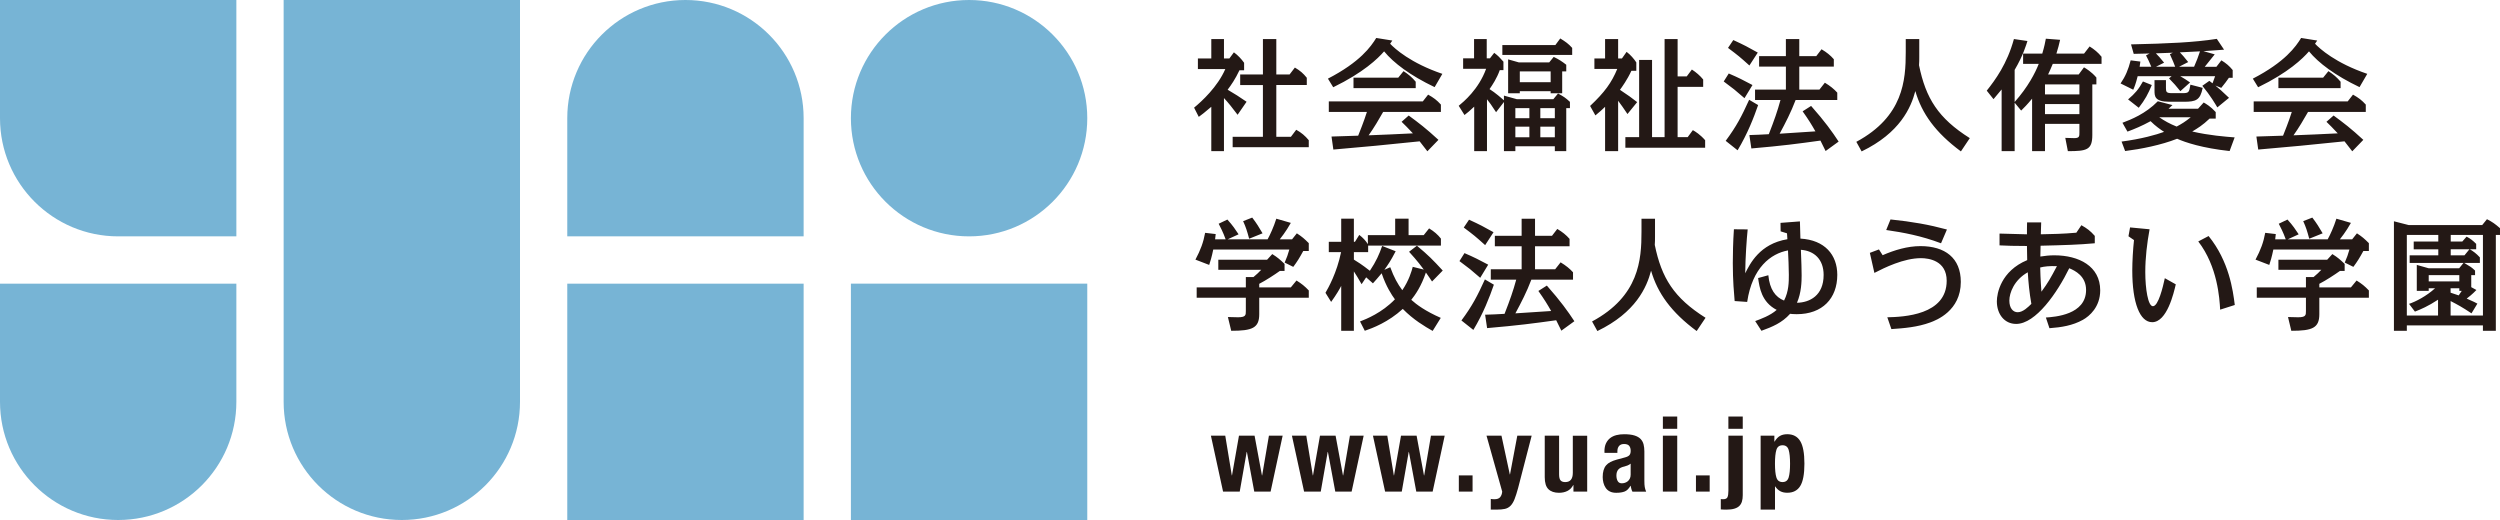
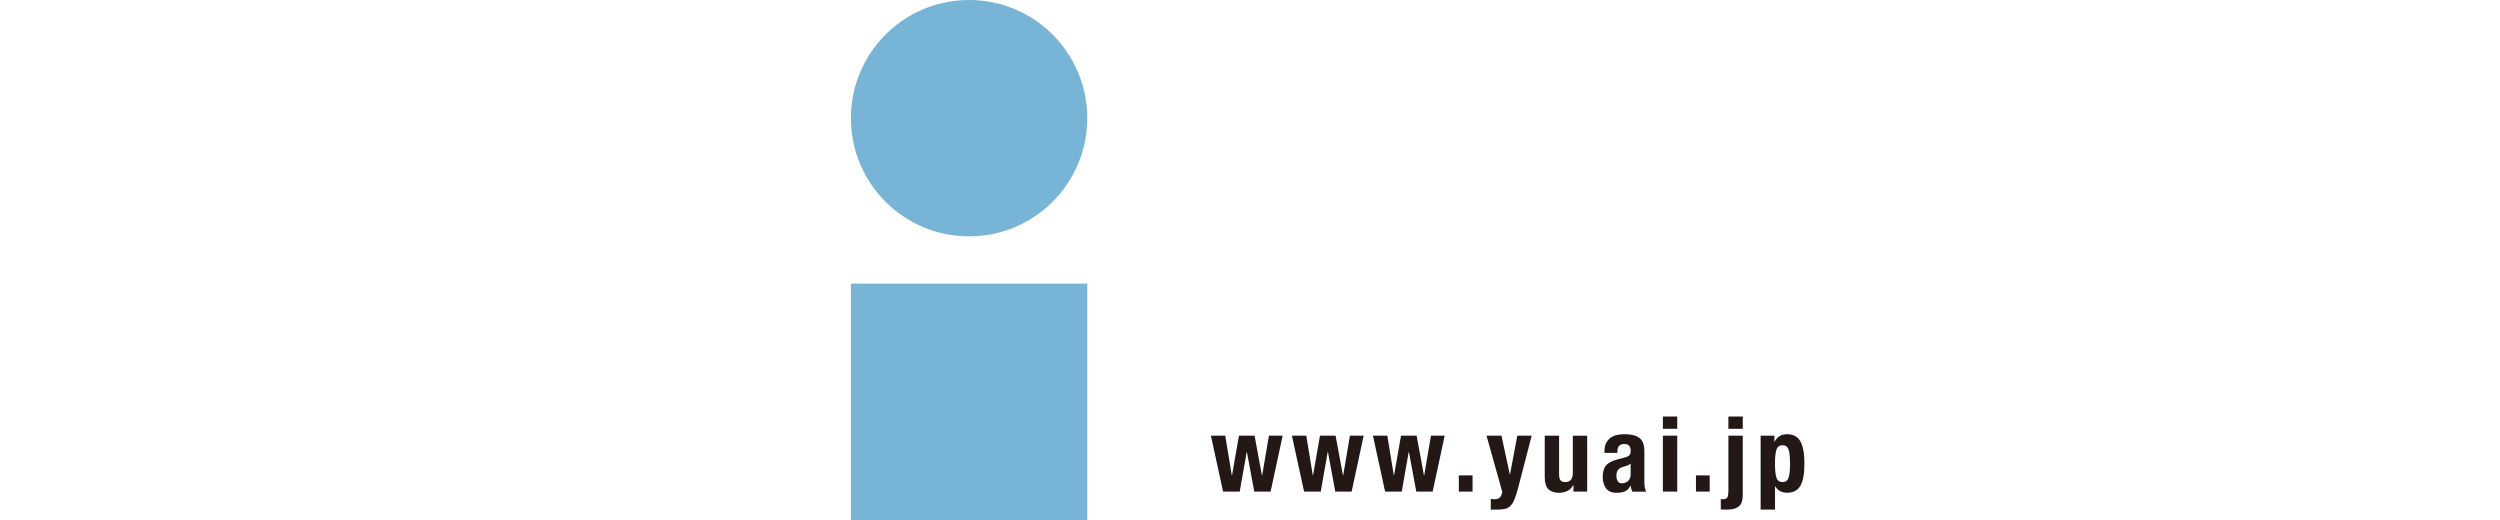
<svg xmlns="http://www.w3.org/2000/svg" width="264.424" height="55" viewBox="0 0 264.424 55">
  <g fill="#77B4D5">
-     <path d="M0 0v12.5C0 19.404 5.596 25 12.5 25H25V0H0zM0 30v12.5C0 49.404 5.596 55 12.5 55S25 49.404 25 42.5V30H0zM30 0v42.5C30 49.404 35.596 55 42.5 55S55 49.404 55 42.5V0H30zM72.5 0C65.596 0 60 5.596 60 12.5V25h25V12.5C85 5.596 79.404 0 72.5 0zM60 30v25h25V30H72.5" />
    <circle cx="102.5" cy="12.5" r="12.5" />
    <path d="M90 30v25h25V30h-12.5" />
  </g>
  <g fill="#231815">
-     <path d="M130.9 12.14c-.598-.793-.948-1.235-1.442-1.768v5.616h-1.34v-4.693c-.675.585-1.026.845-1.325 1.066l-.494-.974c.806-.663 2.482-2.197 3.302-4.082h-2.9V6.186h1.418V4.132h1.34v2.054h.57l.48-.65c.43.312.78.69 1.08 1.105v.794h-.494c-.44.936-.884 1.573-1.248 2.054.95.572 1.054.624 2.003 1.274l-.95 1.378zm.274-3.146V7.876h2.405V4.132h1.416v3.744h1.404l.56-.73c.57.34.87.6 1.26 1.08v.767h-3.224v5.473h1.547l.56-.74c.572.324.923.623 1.326 1.104v.74h-8.05v-1.104h3.2V8.994h-2.406zM151.74 9.215c-2.587-1.235-4.343-2.56-5.344-3.783-.663.767-2.196 2.25-5.382 3.796l-.56-.91c3.42-1.768 4.55-3.393 5.11-4.303l1.702.273c-.143.208-.17.26-.233.338.494.52 2.158 2.04 5.524 3.185l-.817 1.405zm-2.743 3.003c1.08.793 1.82 1.352 3.146 2.574l-1.17 1.21c-.402-.52-.532-.677-.818-1.054-4.043.416-5.37.546-9.127.87l-.194-1.377c1.456-.038 1.547-.05 2.82-.09.17-.43.585-1.443.924-2.51h-4.03v-1.117h9.945l.56-.715c.598.338.91.572 1.352 1.053v.78h-6.11c-.416.742-.988 1.704-1.534 2.47.56-.012 3.992-.168 4.682-.207-.48-.52-.87-.91-1.196-1.222l.75-.662zm-1.105-4.004l.56-.69c.533.352.896.65 1.287 1.12v.675h-6.58V8.213h4.732zM159.072 10.112l1.353.377h3.874l.493-.6c.624.34.793.456 1.26.885v.663h-.39v4.55h-1.208v-.52h-4.174v.52h-1.208v-5.2l-.832 1.08c-.468-.73-.728-1.08-.962-1.366v5.486h-1.353V11.28c-.416.404-.754.677-1.026.885l-.612-.975c.507-.416 2.106-1.73 2.9-3.913h-2.433V6.173h1.157v-2.04h1.34v2.04h.337l.454-.585c.403.3.586.494.976.936v.897h-.39c-.3.846-.768 1.56-1.08 2.003.6.377 1.314 1 1.522 1.183v-.494zm5.435-5.343l.52-.703c.585.364.846.546 1.262 1v.742h-7.386V4.77h5.603zm-3.758 4.874v.22h-1.235V6.278l1.144.325h3.197l.48-.585c.547.26.897.494 1.327.832v.7h-.43v2.315h-1.222v-.22h-3.263zm-.47 1.794v1.066h1.483v-1.066h-1.482zm0 1.963v1.12h1.483V13.4h-1.482zm.47-5.85v1.145h3.263V7.55h-3.264zm3.705 4.954v-1.066h-1.534v1.066h1.535zm0 2.015V13.4h-1.534v1.12h1.535zM172.137 12.062c-.52-.78-.572-.832-.988-1.404v5.33h-1.38v-4.692c-.337.325-.558.533-1.025.91l-.56-1c1.547-1.457 2.275-2.47 2.873-3.915h-2.418V6.187h1.13V4.132h1.38v2.054h.402l.494-.702c.403.3.793.754 1.027 1.118v.884h-.52c-.417.923-1.027 1.768-1.21 2.015 1.015.69 1.13.755 1.82 1.3l-1.026 1.262zm6.266-3.978l.546-.73c.44.287.857.638 1.195 1.054v.78h-2.704v5.317h1.066l.546-.74c.26.142.794.48 1.3 1.065v.793h-8.437v-1.118h1.456V6.342h1.366v8.164h1.326V4.132h1.378v3.952h.963zM184.514 10.385c-1.015-.884-1.145-.988-2.197-1.768l.533-.845c1.027.442 1.534.702 2.51 1.222l-.846 1.39zm1.443.728c-.455 1.313-1.118 3.03-2.172 4.784l-1.26-1c1.156-1.56 1.69-2.6 2.482-4.343l.95.56zm-.924-4.186c-1.04-.936-1.17-1.04-2.262-1.86l.56-.83c1.184.545 1.548.74 2.588 1.325l-.885 1.365zm7.41 2.548l.572-.728c.572.35.962.663 1.313 1.053v.78h-4.407c-.493 1.3-1.065 2.405-1.69 3.562 1.262-.078 2.523-.156 3.784-.247-.39-.69-.715-1.222-1.352-2.12l.896-.57c1.47 1.663 2.21 2.703 2.912 3.77l-1.378 1c-.325-.663-.442-.91-.546-1.105-2.444.338-3.99.546-7.307.832l-.21-1.417c.118 0 1.848-.065 2.056-.09.585-1.496.91-2.432 1.234-3.615h-2.69V9.475h3.263v-2.43h-2.834V5.937h2.833V4.132h1.417V5.94h1.794l.56-.73c.546.326.936.638 1.3 1.054v.78h-3.653v2.43h2.133zM207.406 16.014c-2.69-1.99-4.134-4.004-4.823-6.383-.455 1.743-1.612 4.42-5.68 6.384l-.56-1.014c4.98-2.678 5.227-6.526 5.227-9.49V4.132H203V6.03c0 .286 0 .585-.025.87.715 3.498 2.027 5.604 5.37 7.71l-.94 1.404zM213.983 6.758V5.666h2.028c.222-.74.314-1.222.378-1.573l1.508.117c-.116.494-.208.897-.39 1.456h2.925l.586-.754c.494.312.897.637 1.262 1.092v.754h-5.16c-.21.52-.378.87-.495 1.118h3.237l.56-.754c.22.13.78.455 1.312 1.08v.727h-.43v5.342c0 1.6-.598 1.716-2.587 1.716l-.272-1.404c.26.013.818.026.936.026.558 0 .558-.182.558-.61V13.1h-3.64v2.886h-1.365v-5.55c-.48.584-.87.987-1.157 1.26l-.688-.832v5.123h-1.378V9.46c-.47.572-.638.767-.858 1.027l-.715-.898c.896-1.13 2.158-2.834 2.873-5.46l1.43.208c-.13.416-.455 1.534-1.352 3.055v3.394c1.417-1.587 2.184-3.095 2.548-4.03h-1.653zm2.315 2.17v1.054h3.64V8.93h-3.64zm0 2.08v1.067h3.64V11.01h-3.64zM234.434 7.057l.52-.676c.508.313.832.586 1.196 1.028v.82h-.402c-.273.402-.39.545-.807 1.065l-.623-.247c.39.325.69.572 1.443 1.3l-1.235 1.014c-.208-.35-.702-1.21-1.586-2.288l.74-.52c.104.078.234.182.338.26.078-.208.208-.572.273-.754h-3.69c.39.22.662.403 1.04.663l-1.028.924c-.533-.65-.585-.728-1.196-1.352l.273-.234h-3.59c-.207.832-.363 1.196-.468 1.43l-1.34-.663c.522-.767.808-1.443 1.067-2.444l1.026.13-.078.547h1.234c-.182-.468-.39-.87-.56-1.196l.378-.207c-.273 0-1.443.04-1.677.04l-.286-1.002c3.978-.09 6.643-.207 9.074-.584l.768 1.144c-.338.026-1.872.13-2.184.156l1.196.338c-.352.442-1.015 1.26-1.054 1.313h1.238zm-10.037 7.917c2.093-.273 3.692-.728 4.498-1.027-.39-.247-.923-.624-1.43-1.13-.924.506-1.678.818-2.444 1.104l-.532-.935c.896-.338 2.43-.936 3.744-2.275l1.547.403c-.118.117-.196.195-.417.39h3.12l.6-.663c.27.156.727.416 1.272 1.014v.69h-.65c-.728.7-1.273 1.026-1.833 1.364 1.77.416 3.51.546 4.485.624l-.533 1.443c-2.886-.312-4.68-.91-5.55-1.3-1.678.663-3.836 1.092-5.5 1.3l-.377-1zm.69-4.46c.74-.636 1.104-1.052 1.572-1.897l.936.377c-.39.936-.702 1.534-1.38 2.405l-1.13-.885zm4.004-1.22c0 .415.04.558.6.558h1.117c.688 0 .74-.052.87-.897l1.3.338c-.26 1.313-.727 1.47-1.988 1.47h-1.535c-1.573 0-1.573-.6-1.573-1.184V8.473h1.21v.82zm.975-2.237c-.156-.416-.208-.546-.56-1.326l.313-.155c-.585.013-1.638.052-1.794.065.26.26.468.494.87.988l-.857.43h2.028zm-1.69 5.343c.572.39 1.105.69 1.847.988.533-.286.896-.507 1.495-.988h-3.342zm3.692-5.343c.3-.702.39-.923.624-1.625-.31.013-1.793.09-2.13.104.298.312.415.442.883 1.027l-.962.494h1.587zM249.565 9.215c-2.587-1.235-4.343-2.56-5.344-3.783-.662.767-2.195 2.25-5.38 3.796l-.56-.91c3.42-1.768 4.55-3.393 5.108-4.303l1.703.273c-.142.208-.168.26-.232.338.494.52 2.158 2.04 5.525 3.185l-.818 1.405zm-2.743 3.003c1.08.793 1.82 1.352 3.146 2.574l-1.17 1.21c-.403-.52-.533-.677-.82-1.054-4.043.416-5.368.546-9.126.87l-.194-1.377c1.456-.038 1.547-.05 2.82-.09.17-.43.586-1.443.924-2.51h-4.03v-1.117h9.945l.56-.715c.598.338.91.572 1.352 1.053v.78h-6.11c-.417.742-.99 1.704-1.535 2.47.56-.012 3.99-.168 4.68-.207-.48-.52-.87-.91-1.195-1.222l.752-.662zm-1.105-4.004l.56-.69c.533.352.896.65 1.287 1.12v.675h-6.578V8.213h4.73zM134.073 25.315c.26-.468.637-1.287.923-2.184l1.534.443c-.494.897-1.118 1.677-1.17 1.742h1.3l.507-.637c.572.377.78.56 1.262 1.04v.832h-.586c-.403.74-.638 1.118-1.054 1.677l-.91-.455c.222-.507.364-.897.494-1.378h-8.047c-.17.82-.313 1.274-.43 1.625l-1.455-.56c.546-1.027.845-1.833 1.026-2.834l1.118.13c-.04.3-.052.403-.064.56h1.118c-.286-.794-.547-1.262-.74-1.652l.922-.442c.56.61.884 1.105 1.183 1.56l-1.157.533h4.225zm2.457 5.083l.6-.728c.545.338.87.6 1.3 1.053v.767h-5.24v1.742c0 1.47-.754 1.756-2.964 1.756l-.352-1.456c.195 0 .637.026 1.066.026.832 0 .832-.234.832-.664V31.49h-5.2v-1.092h5.2v-1.092h.806c.403-.35.546-.468.82-.767h-4.538v-1.067h5.16l.547-.598c.598.377.806.572 1.3 1.04v.74h-.494c-.546.39-1.48 1.002-2.184 1.365v.377h3.34zm-4.407-5.148c-.247-.897-.325-1.157-.637-1.86l.962-.376c.468.61.702 1 1.092 1.664l-1.417.572zM150.596 28.514c-.13-.182-.688-.936-1.56-1.885l.832-.638c1.235 1.027 1.664 1.47 2.73 2.625l-1.132 1.158c-.143-.21-.233-.365-.65-.95-.493 1.47-1.13 2.366-1.547 2.887.56.507 1.494 1.196 3.12 1.91l-.858 1.38c-.832-.47-2.04-1.184-3.16-2.328-1.533 1.404-3.185 2.028-4.017 2.314L143.85 34c.65-.247 2.313-.91 3.69-2.34-.337-.455-.936-1.365-1.403-2.756-.416.506-.637.74-.923 1.065l-.715-.638-.482.728c-.455-.793-.494-.845-.818-1.352v6.28h-1.34V30.24c-.155.3-.48.886-1.065 1.692l-.6-.963c.3-.52 1.197-2.094 1.652-4.304h-1.3v-1.092h1.313V23.13h1.34v2.444h.116l.455-.728c.378.286.678.61.91.975v-.948h2.887V23.13h1.418v1.742h1.6l.57-.715c.534.325.91.65 1.25 1.08v.74h-7.697v.69H143.2v.792c.3.18.87.532 1.69 1.182.662-.988 1-1.755 1.3-2.626l1.43.56c-.546 1.052-.807 1.416-1.196 1.962l.624-.273c.39 1.066.78 1.77 1.274 2.43.702-1.025 1-2.053 1.104-2.47l1.17.29zM156.563 29.385c-1.015-.884-1.145-.988-2.197-1.768l.533-.845c1.025.442 1.533.702 2.508 1.222l-.845 1.39zm1.443.728c-.454 1.313-1.117 3.03-2.17 4.783l-1.262-1c1.157-1.56 1.69-2.6 2.483-4.343l.95.56zm-.923-4.186c-1.04-.936-1.17-1.04-2.262-1.86l.56-.83c1.184.545 1.548.74 2.588 1.325l-.885 1.365zm7.41 2.548l.572-.728c.572.35.962.664 1.313 1.053v.78h-4.407c-.493 1.3-1.065 2.404-1.69 3.563 1.263-.078 2.523-.156 3.784-.248-.39-.688-.715-1.222-1.352-2.12l.896-.57c1.47 1.664 2.21 2.704 2.912 3.77l-1.378 1c-.325-.66-.442-.91-.546-1.103-2.444.338-3.99.546-7.307.832l-.21-1.417c.118 0 1.848-.065 2.056-.092.585-1.494.91-2.43 1.234-3.613h-2.69v-1.105h3.263v-2.43h-2.834V24.94h2.833v-1.806h1.417v1.807h1.794l.56-.727c.546.325.936.637 1.3 1.053v.78h-3.653v2.43h2.133zM179.456 35.014c-2.69-1.988-4.134-4.004-4.823-6.383-.455 1.743-1.61 4.42-5.68 6.384l-.56-1.014c4.98-2.678 5.227-6.526 5.227-9.49v-1.378h1.43v1.898c0 .286 0 .585-.025.87.715 3.5 2.027 5.604 5.37 7.71l-.94 1.404zM183.473 31.842c-.065-.78-.195-2.132-.195-4.004 0-.78.026-2.327.117-3.588l1.456.013c-.103 1-.246 2.964-.26 4.642.495-.988 1.522-3.12 4.46-3.602 0-.104-.026-.533-.04-.624l-.675-.21-.013-.896 2.054-.156c.013.69.013.793.052 1.82 2.574.143 3.9 1.716 3.9 3.834 0 2.483-1.56 4.16-4.29 4.16-.352 0-.56-.025-.702-.04-.858.964-1.885 1.38-3.03 1.796l-.662-1.027c.56-.207 1.586-.57 2.275-1.183-1.613-.832-1.82-2.365-1.964-3.367l1.08-.3c.142 1.483.74 2.315 1.663 2.68.506-.976.506-1.99.506-2.718 0-.767-.052-1.807-.09-2.586-1.82.338-3.772 1.807-4.317 5.448l-1.327-.092zm9.412-2.756c0-1.664-1-2.56-2.405-2.665.053 1.34.078 2.12.078 2.705 0 .637-.025 1.833-.494 2.898 1.352-.025 2.82-.766 2.82-2.937zM199.125 26.993c1.248-.546 2.64-.962 4.005-.962 2.587 0 4.264 1.25 4.264 3.785 0 3.067-2.6 4.056-3.237 4.29-1.34.493-2.743.61-4.107.702l-.43-1.248c1.716-.04 6.28-.223 6.28-3.862 0-2.12-1.873-2.393-2.718-2.393-1.82 0-3.874 1.014-4.928 1.56l-.48-2.12.962-.363.39.61zm6.176-1.262c-2.054-.78-3.978-1.143-5.798-1.403l.455-1.118c2.288.233 4.096.558 5.968 1.065l-.624 1.456zM215.895 23.52c0 .196-.025 1.08-.038 1.262 1.234-.026 2.313-.04 3.757-.17l.533-.792c.598.338.95.598 1.417 1.13v.78c-1.73.157-3.134.196-5.733.26l-.025 1.145c.48-.078.962-.13 1.482-.13 2.587 0 4.85 1.145 4.85 3.705 0 1.755-1.132 2.73-1.834 3.12-1.08.6-2.262.793-3.536.884l-.377-1.13c.95-.065 4.252-.287 4.252-2.913 0-1.468-1.157-2.04-1.78-2.3-1.263 2.587-3.537 5.89-5.617 5.89-1.235 0-2.04-1.028-2.04-2.393 0-.832.428-3.198 3.21-4.355 0-.13-.026-1.313-.026-1.495-1.353 0-2.106-.026-2.9-.065v-1.248c.625.013 2.34.065 2.9.078 0-.195 0-1.08.013-1.26h1.492zm-1.417 5.28c-1.442.806-1.95 2.185-1.95 2.99 0 .793.378 1.235.885 1.235.56 0 1.13-.572 1.443-.885-.21-1.17-.313-2.275-.378-3.34zm3.08-.65c-.778-.026-1.312.025-1.767.143.027 1.287.118 2.327.13 2.56.73-1 .95-1.404 1.64-2.703zM227.36 24.25c-.27 1.495-.454 3.003-.454 4.524 0 1.756.286 3.614.807 3.614.57 0 1.053-2.002 1.26-2.964l1.158.65c-.207.896-.922 4.004-2.495 4.004-1.3 0-2.106-2.028-2.106-5.473 0-.937.077-2.263.182-3.212l-.586-.403.17-.936 2.065.196zm7.464 8.502c-.065-1.196-.273-4.563-2.314-7.215l1.092-.572c2.17 2.678 2.574 5.732 2.77 7.293l-1.548.494zM246.198 25.315c.26-.468.637-1.287.923-2.184l1.535.443c-.494.897-1.118 1.677-1.17 1.742h1.3l.507-.637c.572.377.78.56 1.262 1.04v.832h-.585c-.404.74-.64 1.118-1.055 1.677l-.91-.455c.222-.507.364-.897.494-1.378h-8.048c-.17.82-.313 1.274-.43 1.625l-1.455-.56c.546-1.027.845-1.833 1.026-2.834l1.118.13c-.038.3-.05.403-.063.56h1.118c-.286-.794-.547-1.262-.74-1.652l.922-.442c.56.61.884 1.105 1.183 1.56l-1.157.533h4.225zm2.457 5.083l.6-.728c.545.338.87.6 1.3 1.053v.767h-5.24v1.742c0 1.47-.754 1.756-2.964 1.756l-.35-1.456c.194 0 .636.026 1.065.026.832 0 .832-.234.832-.664V31.49h-5.2v-1.092h5.2v-1.092h.806c.403-.35.546-.468.82-.767h-4.538v-1.067h5.16l.547-.598c.598.377.806.572 1.3 1.04v.74h-.494c-.546.39-1.48 1.002-2.184 1.365v.377h3.34zm-4.407-5.148c-.247-.897-.325-1.157-.637-1.86l.963-.376c.468.61.702 1 1.092 1.664l-1.417.572zM254.57 34.416v.572h-1.365V23.405l1.572.403h7.762l.506-.624c.585.3.87.507 1.378.95v.714h-.44v10.14h-1.366v-.57h-8.05zm3.327-7.41v-.637h-2.6v-.82h2.6v-.702h-3.328v8.528h3.302V31.7c-1.066.7-1.82 1.013-2.444 1.26l-.624-.82c.702-.233 1.82-.805 2.756-1.65h-.676v.273h-1.26V28.02l1.247.352h3.237l.455-.56h-5.693v-.806h3.027zm-1.013 2.093v.662h3.237V29.1h-3.236zm5.408-1.288h-1.65c.7.416.753.442 1.144.806v.48h-.403v1.275l.546.3c-.417.44-.885.806-1.027.91.74.323.948.428 1.13.532l-.623 1.027c-1.015-.677-1.482-.924-2.21-1.3v1.533h3.42v-8.528h-3.407v.702h1.222l.455-.52c.403.207.663.415 1.015.766v.572h-.663c.35.22.65.416 1.053.858v.586zm-2.17 2.95v-.272h-.924v.468c.182.052.377.116.857.286.208-.3.273-.39.325-.48h-.26zm.545-3.756l.52-.637h-1.976v.636h1.457z" />
-   </g>
+     </g>
  <g fill="#231815">
    <path d="M129.595 46.082l.693 4.202h.02l.738-4.202h1.65l.78 4.202h.022l.715-4.202h1.452L134.39 52h-1.726l-.78-4.202h-.022L131.124 52h-1.76l-1.287-5.918h1.518zM138.164 46.082l.693 4.202h.02l.738-4.202h1.65l.78 4.202h.022l.715-4.202h1.452L142.96 52h-1.727l-.78-4.202h-.022L139.694 52h-1.76l-1.287-5.918h1.518zM146.733 46.082l.693 4.202h.02l.738-4.202h1.65l.78 4.202h.022l.715-4.202h1.453L151.53 52H149.8l-.78-4.202H149L148.263 52h-1.76l-1.287-5.918h1.517zM155.753 52H154.3v-1.716h1.453V52zM158.074 52.803c.278 0 .48-.073.6-.22.12-.147.192-.34.214-.583l-1.66-5.918h1.583l.88 4.092h.023l.77-4.092h1.52l-1.43 5.52c-.134.493-.26.89-.38 1.194-.122.305-.265.54-.43.705-.165.165-.363.273-.595.325-.23.05-.522.076-.874.076h-.616v-1.13c.132.022.263.033.396.033zM166.4 51.307c-.16.294-.37.503-.627.627-.257.125-.55.188-.88.188-.483 0-.856-.127-1.116-.38-.26-.253-.39-.677-.39-1.27v-4.39h1.518v4.082c0 .308.05.522.153.644s.268.182.495.182c.535 0 .803-.326.803-.98v-3.926h1.52V52h-1.453v-.693h-.023zM169.7 47.754c0-.345.056-.633.166-.863.11-.23.26-.417.445-.56.19-.144.408-.246.66-.31s.523-.093.81-.093c.454 0 .82.045 1.1.133s.495.213.65.373c.152.162.257.354.312.578.055.225.082.468.082.732v3.112c0 .28.013.496.04.65.024.153.074.318.147.494h-1.45c-.053-.096-.09-.196-.116-.303-.026-.105-.05-.21-.072-.313h-.02c-.177.308-.38.51-.61.6-.232.092-.53.138-.897.138-.265 0-.488-.046-.67-.138-.185-.09-.33-.218-.44-.38-.11-.16-.19-.342-.243-.544-.05-.202-.077-.4-.077-.6 0-.278.03-.52.09-.72.058-.202.147-.375.268-.518.12-.143.275-.262.463-.357.187-.096.412-.18.676-.254l.858-.23c.228-.06.385-.14.473-.243.088-.102.132-.252.132-.45 0-.228-.053-.405-.16-.534-.105-.128-.287-.192-.543-.192-.235 0-.41.07-.528.21s-.176.327-.176.562v.164h-1.364v-.142zm2.443 1.48c-.117.047-.224.082-.318.103-.31.066-.528.176-.66.33s-.198.363-.198.627c0 .228.044.422.132.583.088.16.234.242.44.242.102 0 .208-.018.318-.05.11-.034.21-.087.302-.16s.167-.17.226-.286.088-.257.088-.418V49.04c-.104.08-.213.146-.33.193zM177.4 44.06v1.296h-1.518V44.06h1.52zm0 2.022V52h-1.518v-5.918h1.52zM180.832 52h-1.452v-1.716h1.452V52zM184.33 46.082v6.292c0 .25-.027.47-.083.66-.055.19-.148.35-.28.48s-.31.225-.533.29c-.224.066-.505.1-.842.1-.088 0-.18-.003-.274-.006-.096-.004-.198-.01-.31-.017v-1.1c.045.015.086.022.122.022h.12c.25 0 .406-.075.47-.225.06-.15.092-.38.092-.688v-5.81h1.518zm0-2.023v1.296h-1.52V44.06h1.52zM187.674 46.082v.627h.022c.168-.28.357-.48.566-.6s.467-.183.775-.183c.623 0 1.08.244 1.375.732.293.486.44 1.28.44 2.38s-.147 1.89-.44 2.365c-.294.477-.752.715-1.375.715-.286 0-.53-.053-.73-.16-.203-.105-.385-.276-.546-.51h-.02v2.45h-1.52v-7.82h1.454zm.215 4.416c.098.326.315.49.653.49.33 0 .544-.164.644-.49.1-.326.148-.812.148-1.457 0-.644-.05-1.13-.148-1.456-.1-.326-.313-.49-.644-.49-.338 0-.556.164-.654.49-.1.326-.15.813-.15 1.457 0 .647.05 1.132.15 1.458z" />
  </g>
</svg>